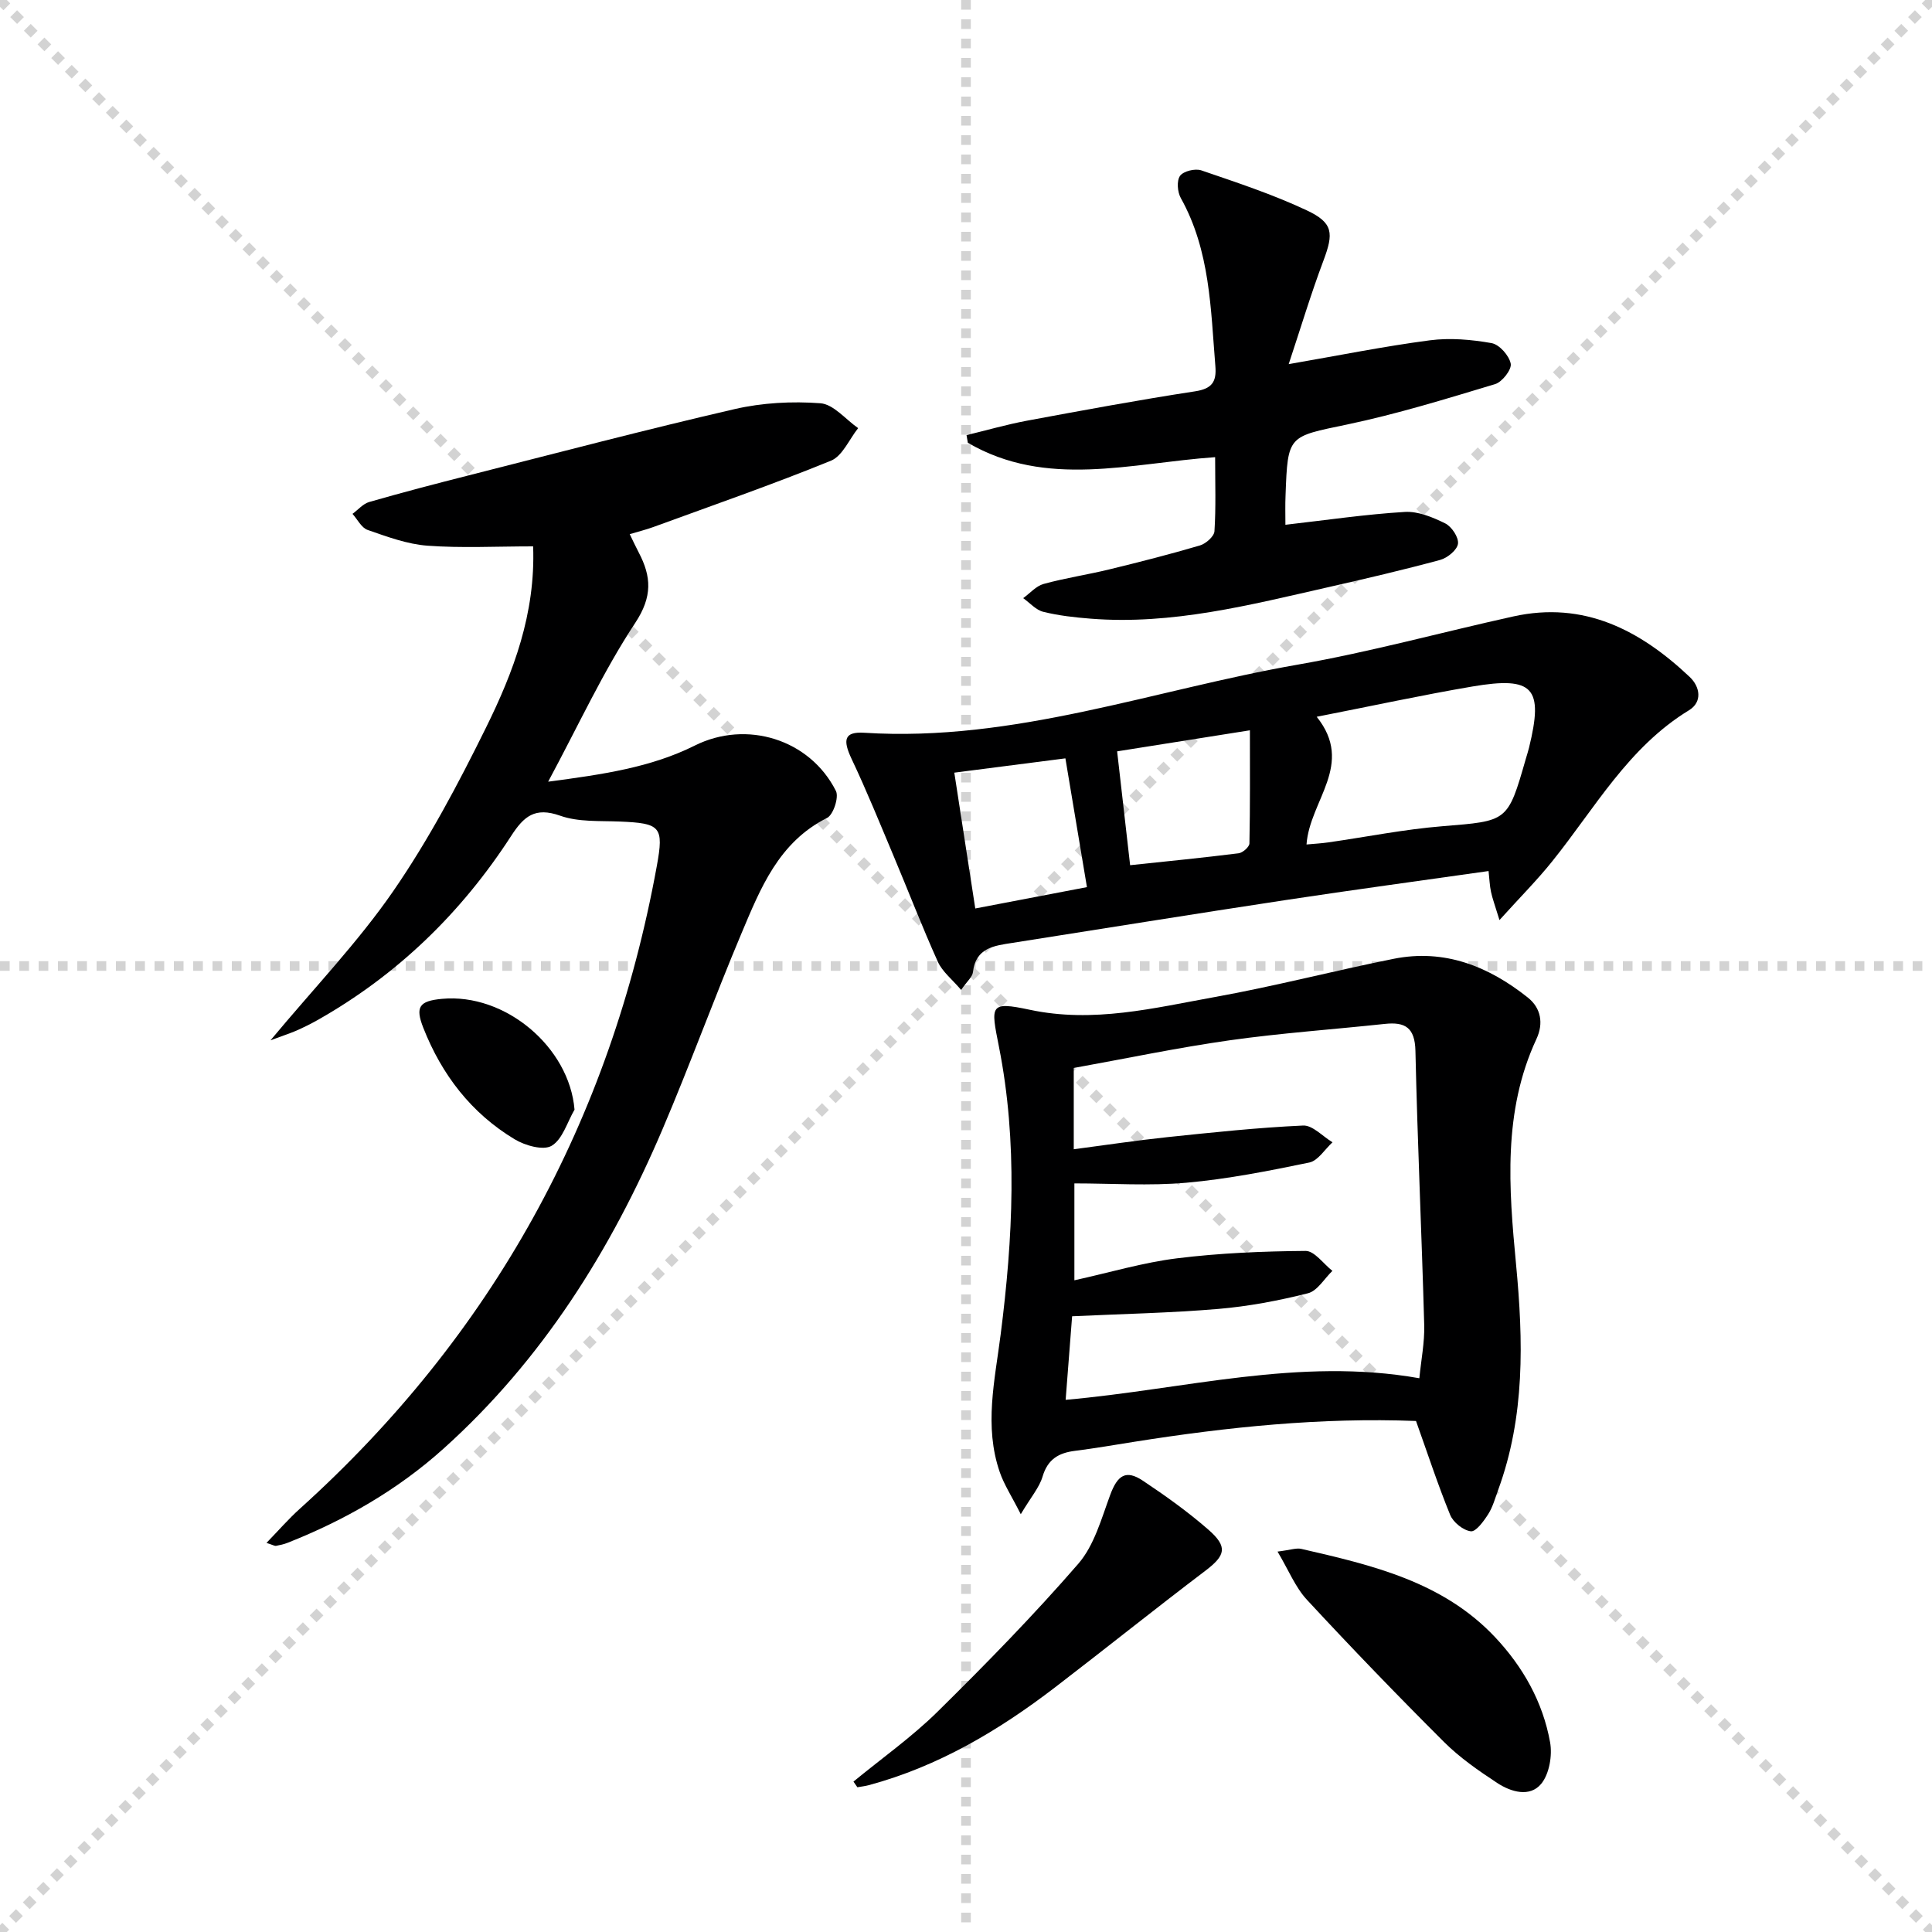
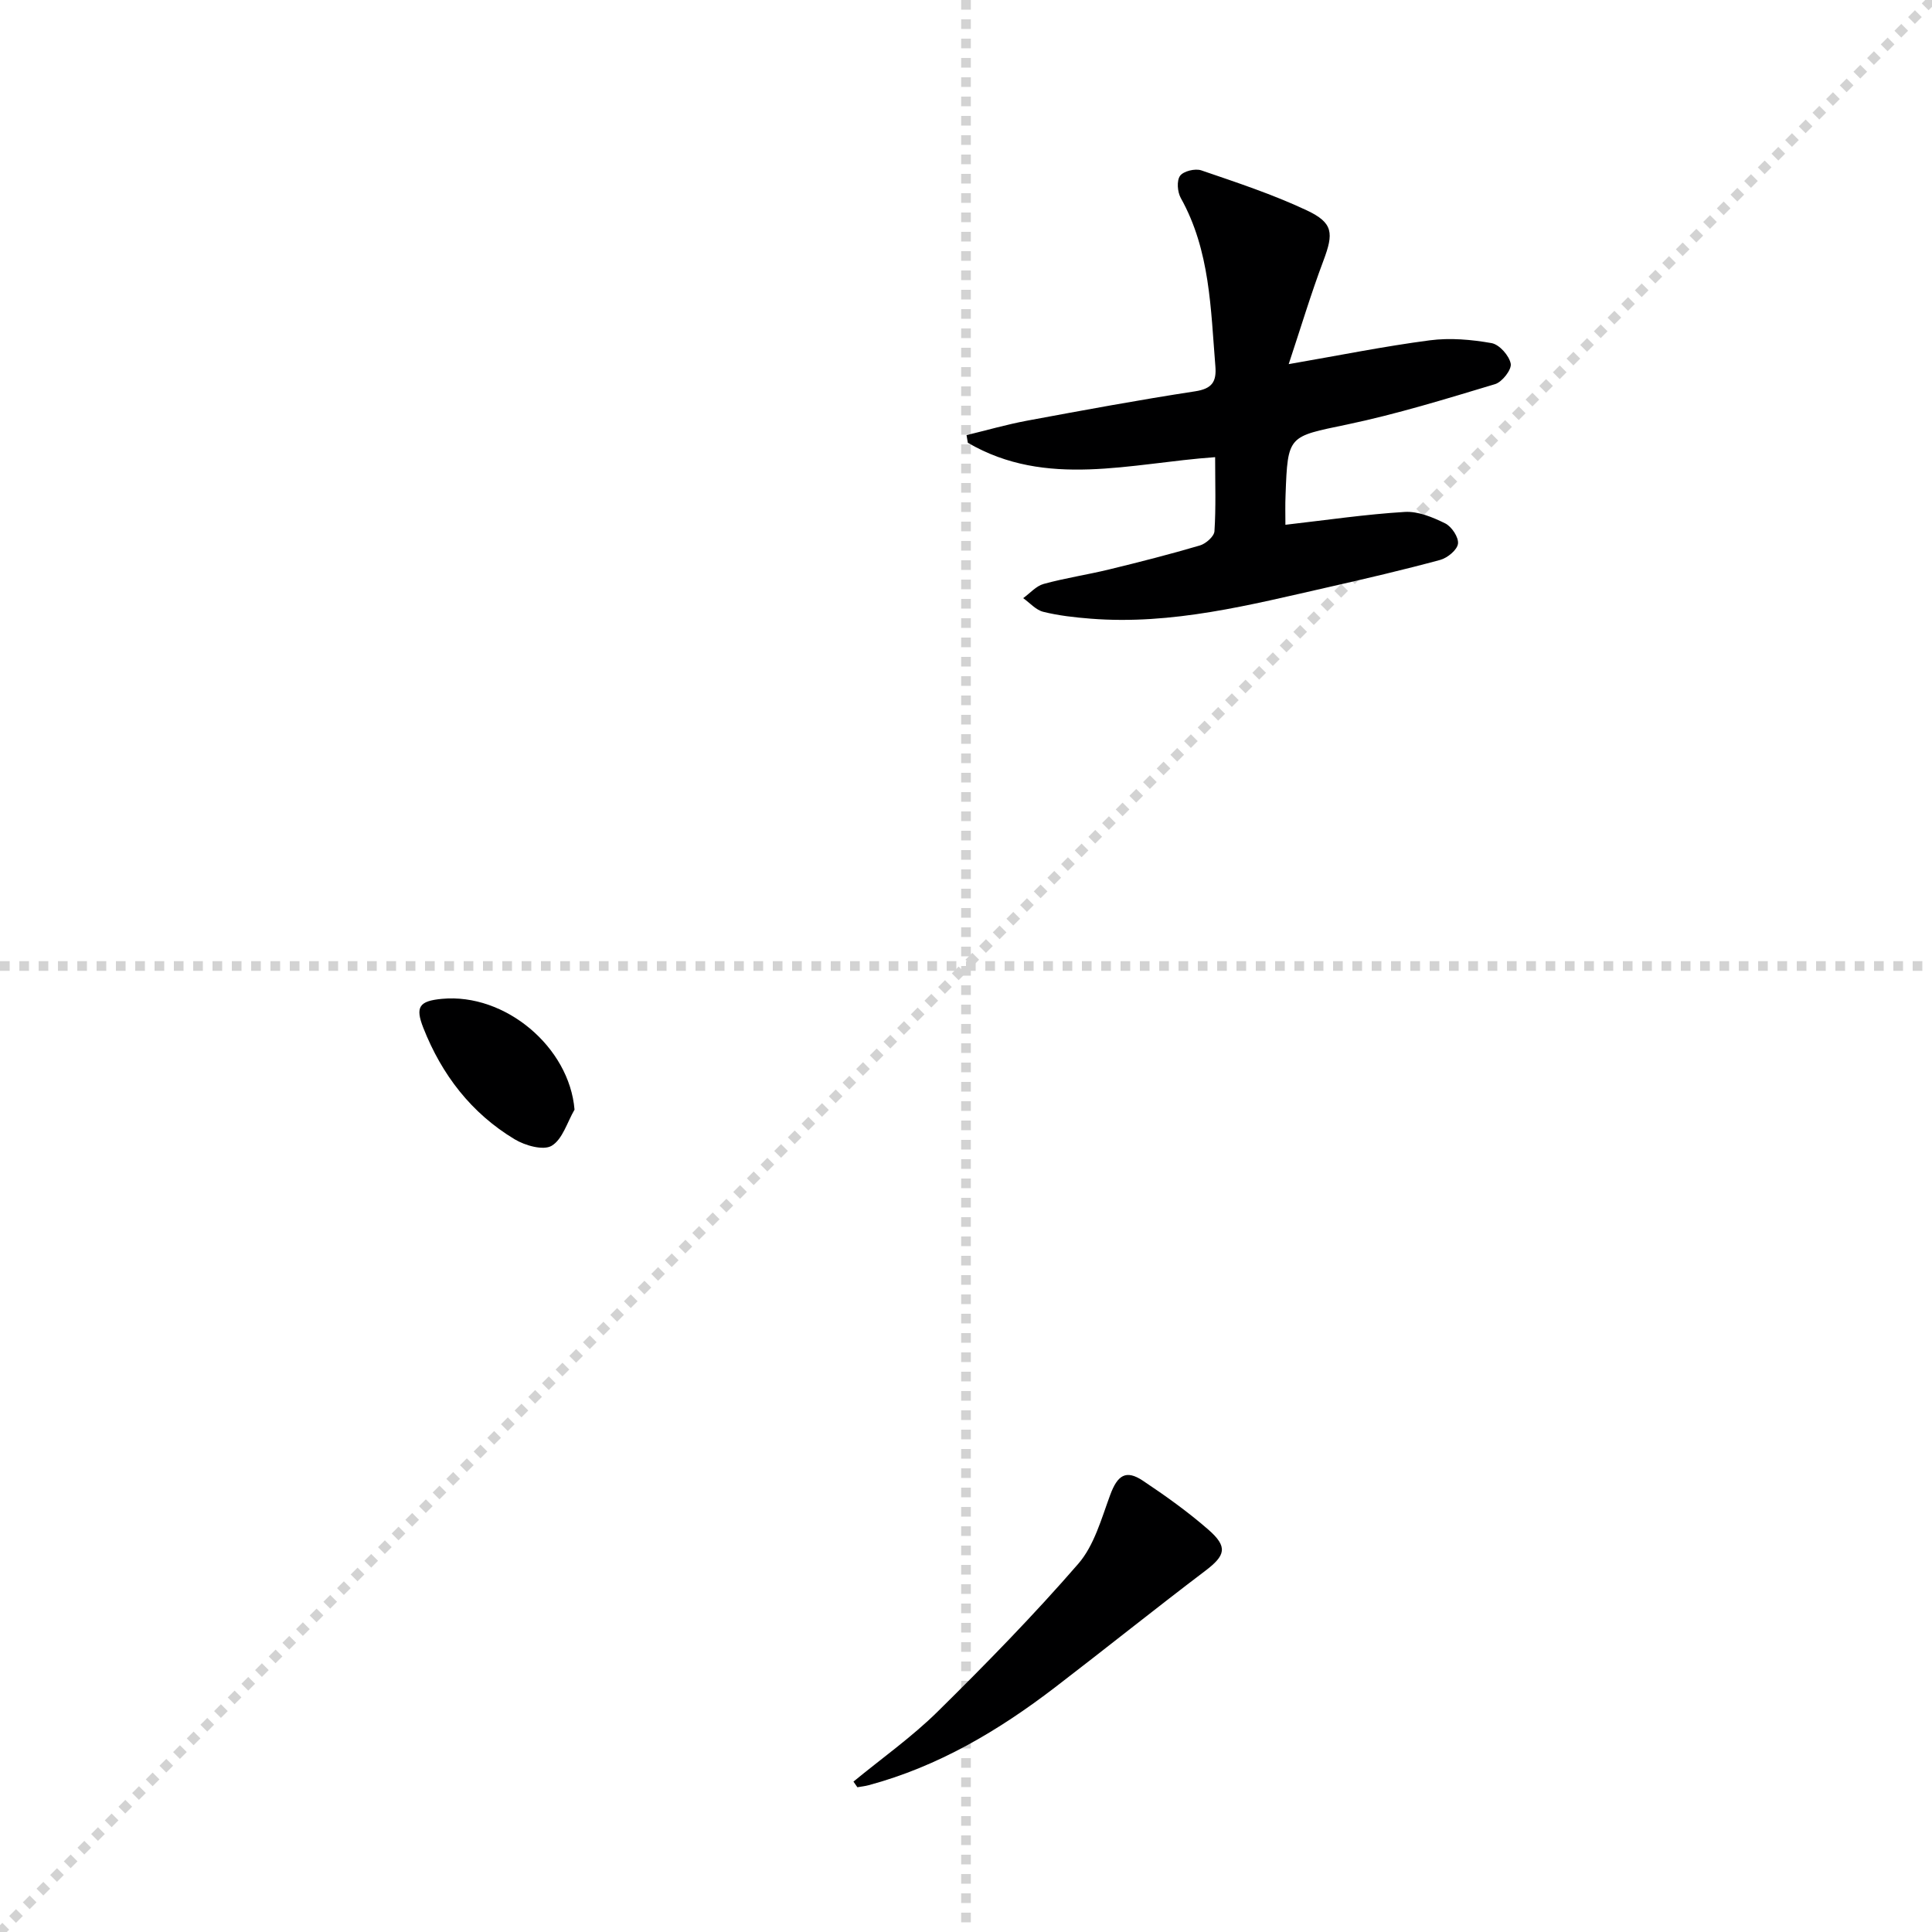
<svg xmlns="http://www.w3.org/2000/svg" enable-background="new 0 0 400 400" viewBox="0 0 400 400">
  <g stroke="lightgray" stroke-dasharray="1,1" stroke-width="1" transform="scale(2, 2)">
-     <line x1="0" y1="0" x2="200" y2="200" />
    <line x1="200" y1="0" x2="0" y2="200" />
    <line x1="100" y1="0" x2="100" y2="200" />
    <line x1="0" y1="100" x2="200" y2="100" />
  </g>
-   <path d="m56 215.39c9.13-10.96 18.15-20.35 25.45-30.94 7.32-10.62 13.43-22.17 19.15-33.76 5.7-11.54 10.29-23.63 9.78-37.57-7.7 0-14.82.38-21.87-.14-4.2-.31-8.36-1.86-12.39-3.26-1.28-.44-2.11-2.18-3.14-3.33 1.15-.84 2.18-2.09 3.47-2.46 6.84-1.97 13.73-3.77 20.63-5.52 18.32-4.65 36.6-9.46 55.01-13.71 5.73-1.32 11.89-1.65 17.76-1.21 2.72.2 5.22 3.34 7.82 5.15-1.85 2.31-3.24 5.77-5.64 6.75-12.1 4.93-24.47 9.23-36.75 13.72-1.51.55-3.09.94-4.9 1.48.71 1.46 1.26 2.65 1.87 3.81 2.62 5 2.86 9.12-.73 14.56-6.64 10.05-11.71 21.13-18.03 32.88 11.38-1.51 21.26-2.94 30.38-7.49 10.68-5.33 23.79-1.32 29.2 9.41.65 1.3-.54 4.93-1.83 5.58-10.03 5.03-13.79 14.58-17.72 23.89-5.67 13.45-10.65 27.2-16.38 40.63-10.68 25.03-24.91 47.74-45.34 66.09-9.49 8.53-20.43 14.8-32.28 19.48-.75.3-1.57.47-2.37.62-.28.05-.61-.17-1.98-.61 2.52-2.6 4.59-4.99 6.93-7.09 39.82-35.91 64.28-80.34 73.88-133.02 1.5-8.21.8-8.89-7.69-9.24-4.14-.17-8.55.13-12.32-1.21-5.22-1.85-7.51.13-10.14 4.19-10.29 15.9-23.55 28.78-40.11 38.14-1.44.81-2.93 1.54-4.44 2.21-1.33.56-2.72 1.01-5.28 1.97z" fill="#000001" />
-   <path d="m293.17 294.2c-19.7-.76-39.03 1.25-58.29 4.3-4.1.65-8.19 1.36-12.31 1.88-3.38.42-5.65 1.73-6.71 5.31-.67 2.27-2.39 4.23-4.52 7.81-1.88-3.72-3.45-6.1-4.35-8.71-3.28-9.51-1.03-18.96.19-28.54 2.53-19.84 3.56-39.81-.37-59.59-1.69-8.54-1.97-9.38 6.39-7.6 13.2 2.81 25.74-.37 38.39-2.65 12.39-2.23 24.61-5.43 36.96-7.9 10.54-2.11 19.67 1.57 27.78 8.03 2.7 2.15 3.29 5.32 1.77 8.58-6.99 15.03-5.71 30.9-4.22 46.62 1.51 15.87 1.88 31.49-3.7 46.73-.63 1.71-1.11 3.54-2.08 5.05-.92 1.44-2.53 3.65-3.58 3.52-1.59-.2-3.65-1.86-4.28-3.4-2.56-6.27-4.67-12.73-7.07-19.44zm.69-8.85c.37-3.8 1.1-7.4 1.01-10.98-.52-18.94-1.4-37.86-1.82-56.8-.11-4.8-2.11-6.04-6.35-5.58-10.72 1.15-21.49 1.89-32.16 3.4-10.79 1.53-21.47 3.78-32.23 5.72v16.83c6.65-.87 12.97-1.83 19.32-2.5 9.37-.98 18.76-1.98 28.16-2.41 1.97-.09 4.06 2.25 6.09 3.47-1.59 1.45-3 3.82-4.81 4.19-8.41 1.74-16.89 3.42-25.42 4.18-7.68.68-15.46.14-23.21.14v20.06c7.35-1.62 14.24-3.68 21.26-4.55 8.81-1.09 17.73-1.46 26.61-1.53 1.84-.01 3.7 2.68 5.55 4.13-1.67 1.6-3.11 4.15-5.07 4.64-6.08 1.53-12.31 2.71-18.56 3.24-9.91.84-19.86 1.03-30.26 1.52-.44 5.72-.89 11.41-1.34 17.3 24.61-2.17 48.34-8.88 73.23-4.47z" fill="#000001" />
-   <path d="m310.45 190.49c-.96-3.14-1.47-4.48-1.76-5.87-.27-1.26-.31-2.58-.5-4.28-14.19 2.02-28.13 3.9-42.03 6.01-18.86 2.86-37.69 5.9-56.53 8.86-3.78.59-7.62.99-8.19 6.06-.11.99-1.2 1.86-2.45 3.68-1.87-2.2-3.89-3.77-4.82-5.83-3.26-7.23-6.11-14.65-9.19-21.97-2.82-6.7-5.55-13.45-8.66-20.01-1.88-3.98-1.54-5.69 2.63-5.43 30.97 1.97 59.9-8.9 89.71-14.1 15-2.62 29.75-6.69 44.64-9.98 14.66-3.25 26.26 2.83 36.51 12.5 2.21 2.08 2.67 5.22-.12 6.92-12.55 7.65-19.47 20.26-28.28 31.23-3.12 3.9-6.68 7.47-10.96 12.21zm-39.95-15.65c1.65-.15 3.12-.23 4.57-.44 7.86-1.13 15.68-2.7 23.57-3.34 13.49-1.1 13.51-.86 17.24-13.87.23-.8.49-1.58.69-2.39 3.04-12.41.95-14.82-11.71-12.67-10.52 1.79-20.95 4.06-32.25 6.27 7.91 9.89-1.46 17.29-2.11 26.44zm-72.92-14.87c1.49 9.68 2.88 18.64 4.34 28.12 7.73-1.48 15.29-2.92 23.12-4.42-1.52-9.07-2.95-17.65-4.46-26.66-7.79 1-15.28 1.97-23 2.96zm36.4 19.16c7.67-.81 15.09-1.54 22.48-2.47.84-.11 2.2-1.31 2.22-2.03.16-7.71.1-15.42.1-23.43-9.75 1.55-18.56 2.94-27.49 4.36.88 7.79 1.74 15.31 2.69 23.57z" fill="#000001" />
  <path d="m266.13 108.65c8.58-.98 16.62-2.17 24.71-2.66 2.76-.17 5.79 1.1 8.37 2.37 1.34.66 2.82 2.89 2.65 4.21-.16 1.28-2.17 2.94-3.67 3.35-7.68 2.08-15.43 3.89-23.19 5.65-16.19 3.67-32.33 7.85-49.18 6.52-3.3-.26-6.63-.63-9.82-1.42-1.53-.38-2.78-1.85-4.16-2.83 1.4-1.01 2.67-2.51 4.23-2.94 4.47-1.23 9.08-1.91 13.59-3.01 6.29-1.53 12.56-3.13 18.77-4.96 1.23-.36 2.94-1.87 3.01-2.94.32-4.95.14-9.92.14-15.34-17.52 1.23-34.93 6.51-51.2-2.98-.09-.53-.18-1.05-.27-1.58 4.17-1.01 8.3-2.2 12.51-2.99 11.58-2.15 23.17-4.3 34.81-6.08 3.52-.54 4.46-1.98 4.2-5.19-.97-11.9-1.08-23.94-7.16-34.83-.7-1.25-.88-3.59-.15-4.6.7-.97 3.12-1.56 4.39-1.13 7.36 2.52 14.8 4.97 21.82 8.27 5.55 2.6 5.6 4.76 3.47 10.43-2.6 6.91-4.72 13.99-7.19 21.42 10.36-1.79 19.74-3.69 29.21-4.93 4.19-.55 8.62-.16 12.8.58 1.61.29 3.64 2.58 3.96 4.26.23 1.21-1.77 3.79-3.24 4.23-10.14 3.05-20.29 6.19-30.64 8.36-12.19 2.55-12.29 2.14-12.74 14.63-.09 2-.03 3.98-.03 6.13z" fill="#000001" />
-   <path d="m264.5 321.24c2.69-.33 3.88-.8 4.92-.56 14.61 3.36 29.27 6.76 40.11 18.27 5.79 6.15 9.9 13.43 11.4 21.77.49 2.74-.16 6.56-1.84 8.6-2.37 2.86-6.29 1.68-9.13-.19-3.86-2.54-7.74-5.23-10.99-8.47-9.65-9.63-19.13-19.45-28.39-29.45-2.41-2.6-3.79-6.14-6.08-9.97z" fill="#000001" />
+   <path d="m264.5 321.24z" fill="#000001" />
  <path d="m176.7 368.86c5.83-4.8 12.06-9.2 17.42-14.48 10.03-9.89 19.91-19.99 29.13-30.62 3.3-3.81 4.78-9.32 6.6-14.24 1.51-4.09 3.25-5.31 6.78-2.95 4.68 3.12 9.3 6.42 13.54 10.12 4.1 3.58 3.56 5.35-.63 8.53-10.46 7.93-20.7 16.15-31.12 24.14-11.68 8.95-24.19 16.37-38.55 20.24-.77.21-1.57.29-2.36.43-.26-.38-.53-.77-.81-1.17z" fill="#000001" />
  <path d="m118.95 229.74c-1.52 2.6-2.47 6.13-4.73 7.48-1.72 1.03-5.5-.04-7.66-1.34-8.98-5.4-15.1-13.37-18.92-23.08-1.71-4.35-.85-5.56 3.87-6 13.09-1.22 26.37 9.99 27.44 22.94z" fill="#000001" />
</svg>